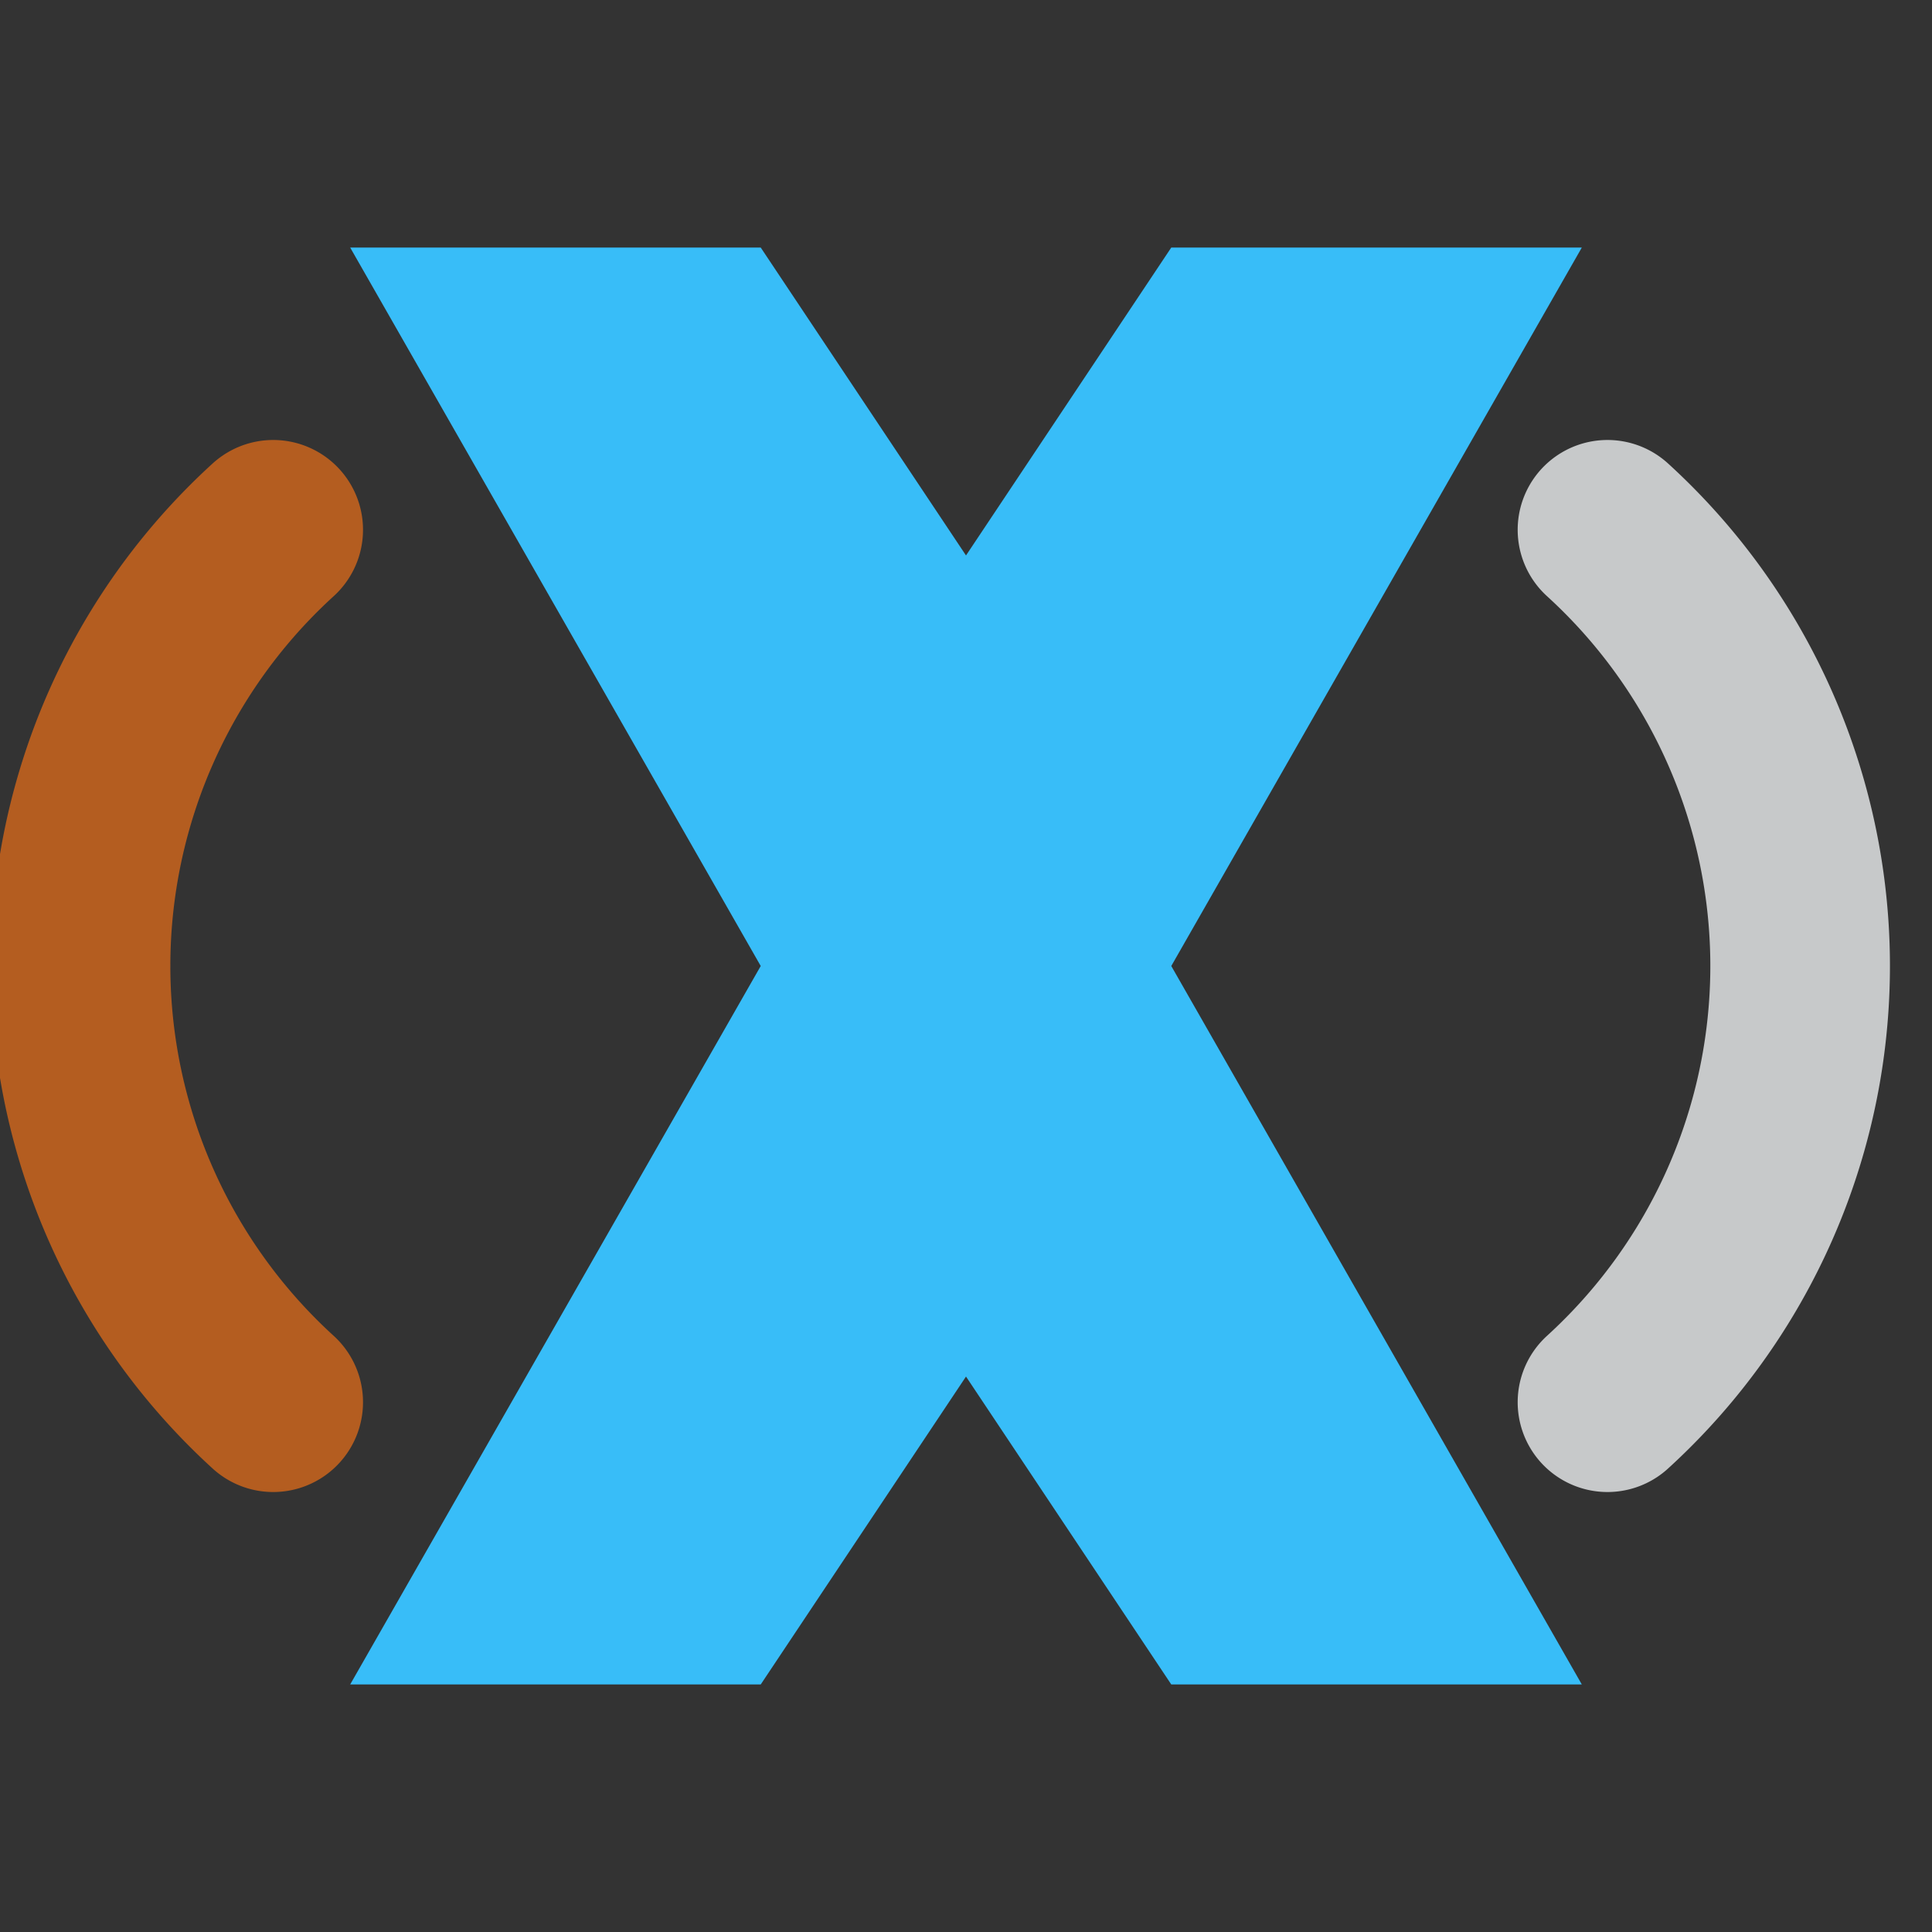
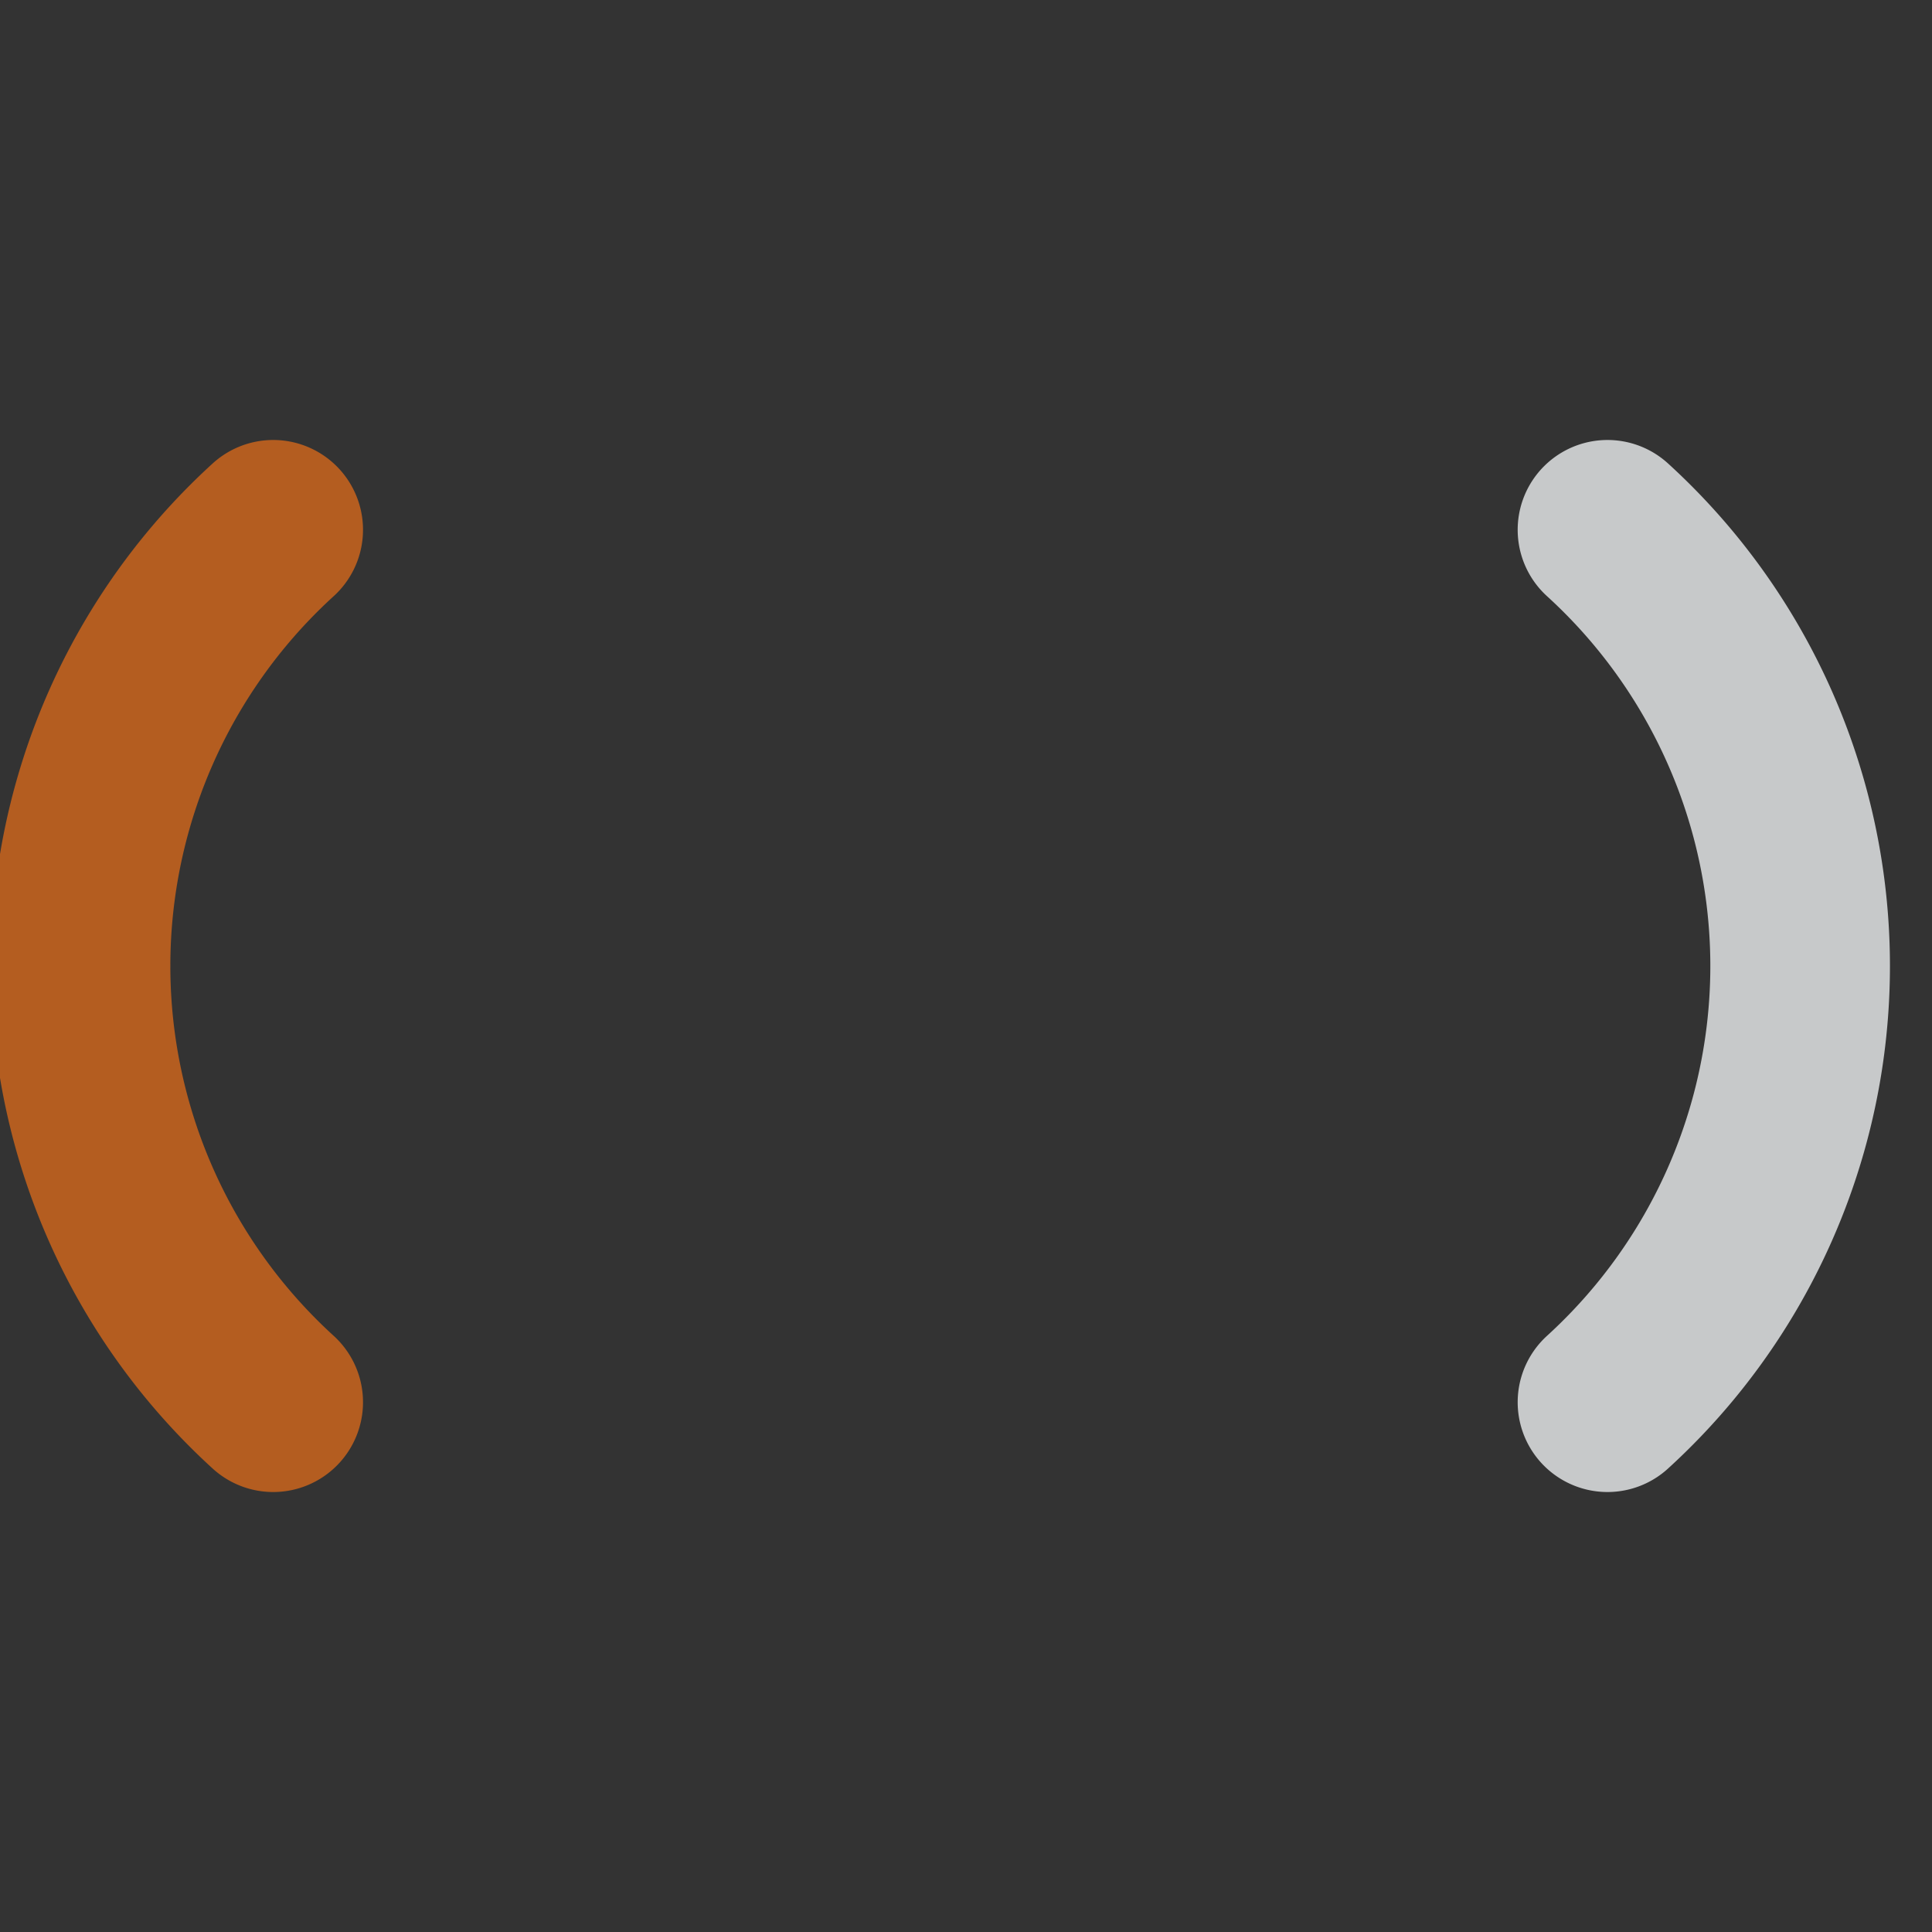
<svg xmlns="http://www.w3.org/2000/svg" viewBox="0 0 64 64" role="img" aria-labelledby="title desc">
  <rect x="0" y="0" width="64" height="64" fill="#333333" stroke="none" />
  <title id="title">Xtraq Logo</title>
  <desc id="desc">Square mark showing the stylized Xtraq monogram</desc>
  <defs>
    <linearGradient id="bg" x1="0%" y1="100%" x2="100%" y2="0%">
      <stop offset="0%" stop-color="#0f172a" />
      <stop offset="100%" stop-color="#1e293b" />
    </linearGradient>
  </defs>
  <rect width="64" height="64" rx="14" fill="url(#bg)" opacity="0" />
  <g transform="translate(32 32) scale(1.7) translate(-32 -32)">
-     <path d="M20 18h8l4 6 4-6h8L36 32l8 14h-8l-4-6-4 6h-8l8-14z" fill="#38bdf8" />
    <path d="M44.5 23.5a11.5 11.5 0 0 1 0 17" fill="none" stroke="#f8fafc" stroke-width="3.5" stroke-linecap="round" opacity="0.75" />
    <path d="M18.5 23.5a11.5 11.5 0 0 0 0 17" fill="none" stroke="#f97316" stroke-width="3.5" stroke-linecap="round" opacity="0.65" />
  </g>
</svg>